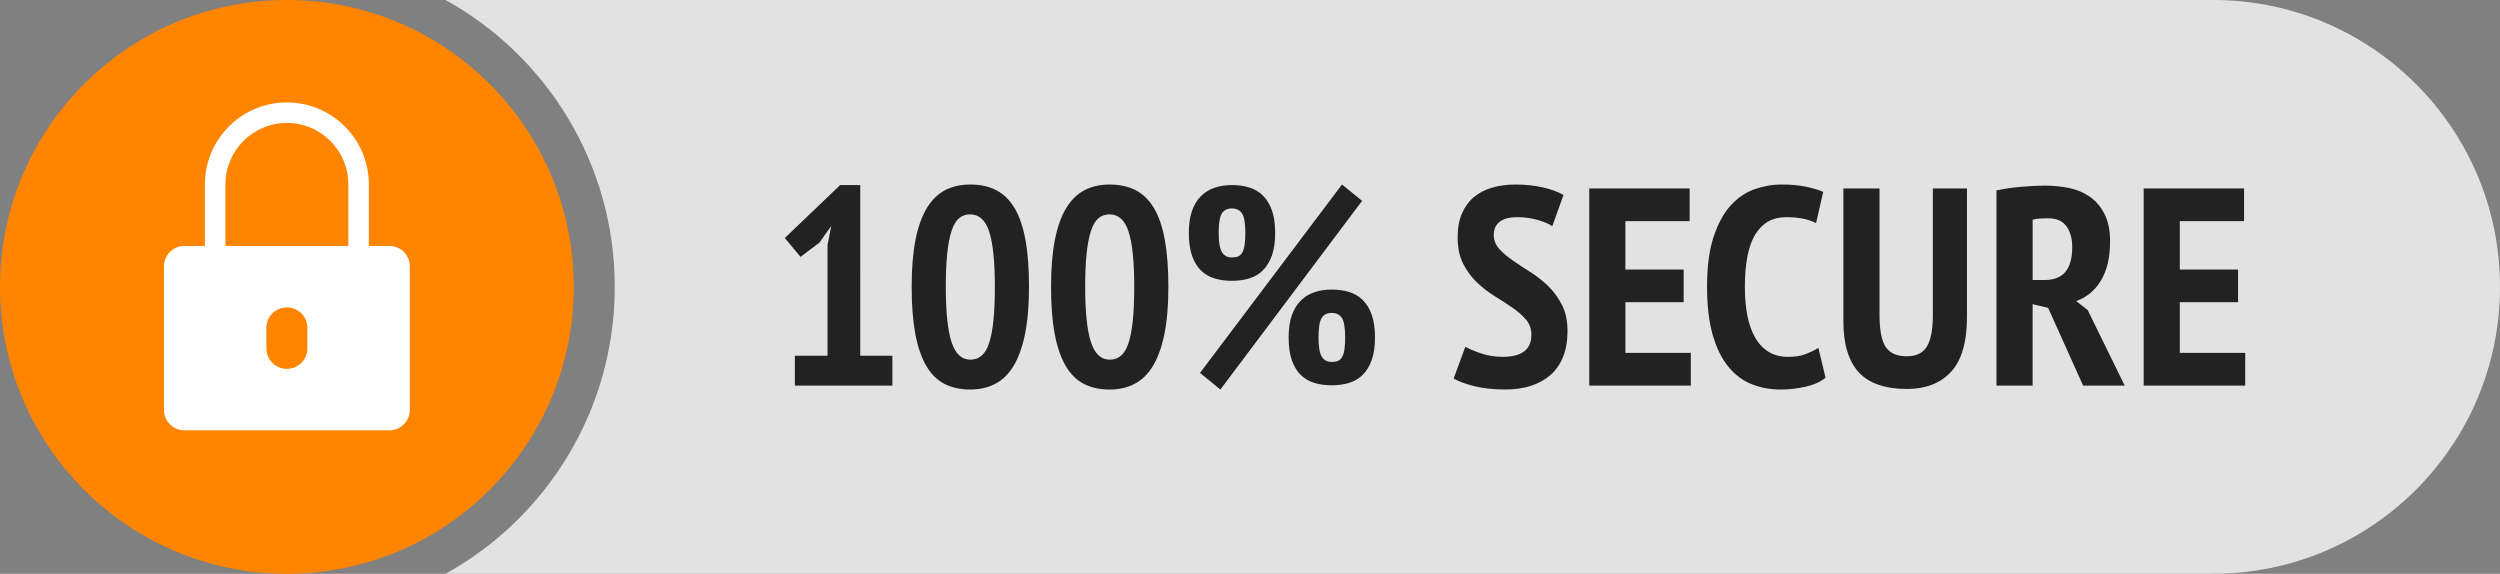
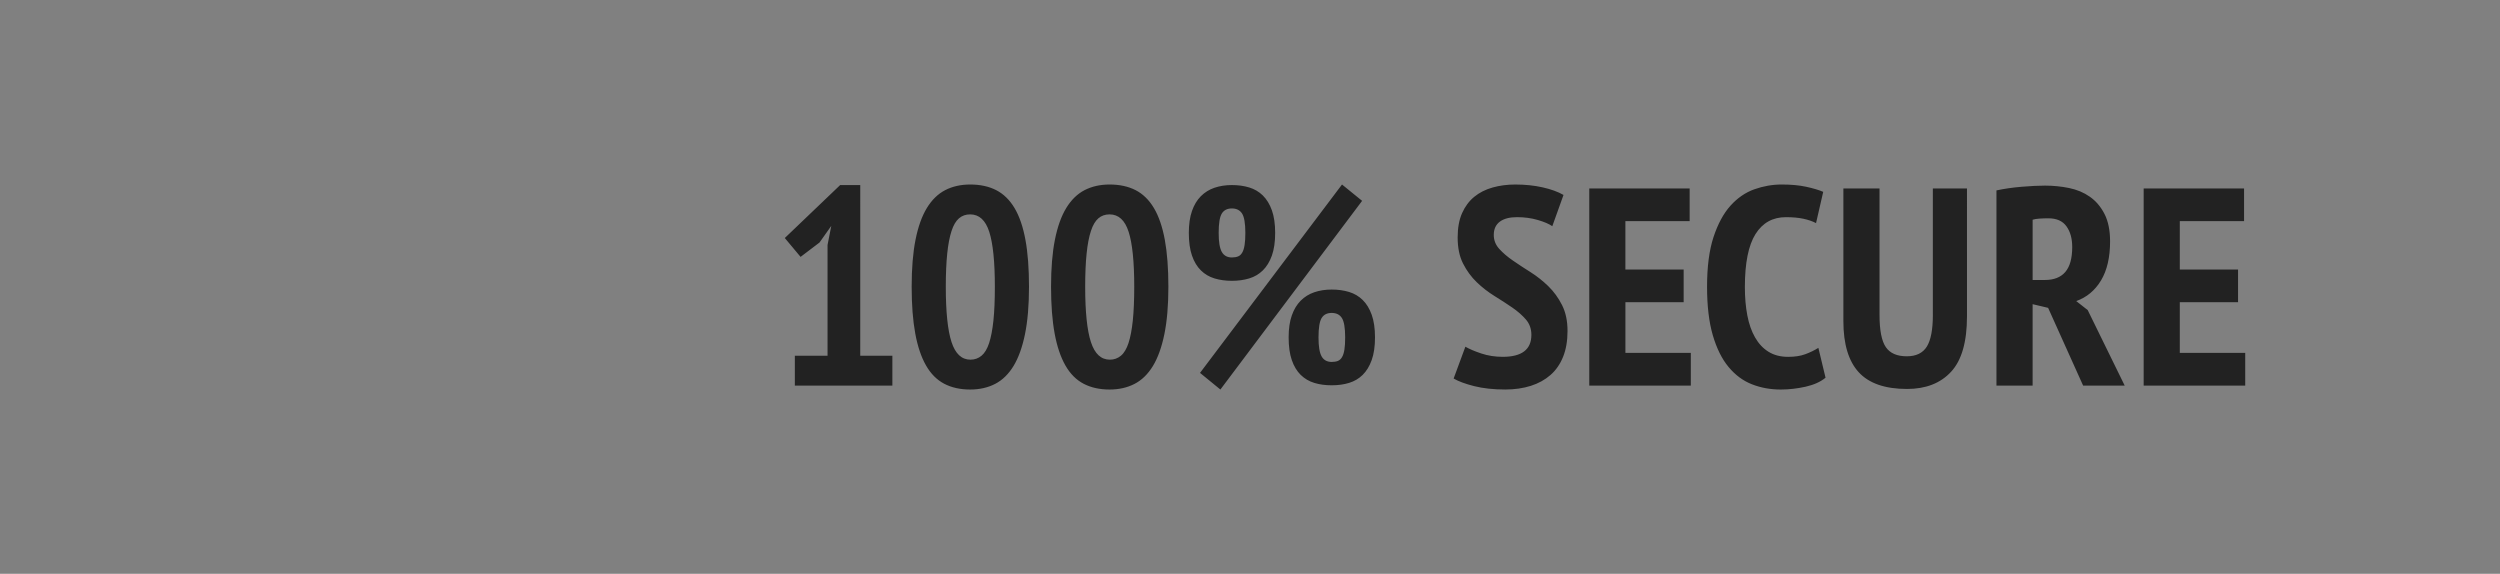
<svg xmlns="http://www.w3.org/2000/svg" version="1.1" x="0px" y="0px" width="122px" height="28px" viewBox="0 0 122 28" enable-background="new 0 0 122 28" xml:space="preserve">
  <rect x="0" y="0" width="122" height="28" fill="#808080" stroke="none" />
  <g id="Shape_221_1_" enable-background="new    ">
    <g id="Shape_221">
      <g>
-         <path fill-rule="evenodd" clip-rule="evenodd" fill="#E2E2E2" d="M108,0H21.747C26.667,2.729,30,7.975,30,14     s-3.333,11.271-8.253,14H108c7.732,0,14-6.268,14-14S115.732,0,108,0z" />
-       </g>
+         </g>
    </g>
  </g>
  <g id="_x31_00_x25__SECURE_1_" enable-background="new    ">
    <g id="_x31_00_x25__SECURE">
      <g>
        <path fill-rule="evenodd" clip-rule="evenodd" fill="#222222" d="M41.979,9.031H41l-2.702,2.584l0.77,0.921l0.924-0.701     l0.574-0.811l-0.182,0.934v5.401h-1.596v1.457h4.76v-1.457h-1.568V9.031z M49.508,10.151c-0.238-0.398-0.537-0.689-0.896-0.873     c-0.359-0.183-0.782-0.274-1.267-0.274c-0.458,0-0.864,0.092-1.218,0.274c-0.355,0.184-0.653,0.475-0.896,0.873     s-0.427,0.914-0.553,1.546s-0.189,1.397-0.189,2.295c0,0.889,0.059,1.649,0.175,2.281s0.292,1.152,0.525,1.56     c0.233,0.408,0.53,0.706,0.889,0.894c0.359,0.188,0.781,0.282,1.267,0.282c0.457,0,0.863-0.092,1.218-0.275     c0.354-0.183,0.653-0.474,0.896-0.872c0.243-0.399,0.429-0.916,0.56-1.554c0.13-0.637,0.196-1.408,0.196-2.315     c0-0.897-0.058-1.663-0.175-2.295S49.747,10.55,49.508,10.151z M48.479,15.642c-0.047,0.449-0.117,0.815-0.21,1.1     s-0.217,0.49-0.371,0.618c-0.154,0.128-0.334,0.192-0.539,0.192c-0.429,0-0.737-0.286-0.924-0.859     c-0.187-0.572-0.28-1.473-0.28-2.7c0-0.632,0.023-1.173,0.07-1.621c0.046-0.449,0.117-0.815,0.21-1.1s0.214-0.49,0.364-0.618     c0.149-0.129,0.332-0.192,0.546-0.192c0.438,0,0.749,0.284,0.931,0.852c0.182,0.568,0.273,1.462,0.273,2.68     C48.549,14.643,48.526,15.192,48.479,15.642z M56.31,10.151c-0.238-0.398-0.537-0.689-0.896-0.873     c-0.359-0.183-0.782-0.274-1.267-0.274c-0.457,0-0.863,0.092-1.218,0.274c-0.355,0.184-0.653,0.475-0.896,0.873     s-0.427,0.914-0.553,1.546s-0.189,1.397-0.189,2.295c0,0.889,0.058,1.649,0.175,2.281c0.116,0.632,0.292,1.152,0.525,1.56     c0.233,0.408,0.529,0.706,0.889,0.894c0.359,0.188,0.781,0.282,1.267,0.282c0.458,0,0.863-0.092,1.218-0.275     c0.354-0.183,0.653-0.474,0.896-0.872c0.243-0.399,0.429-0.916,0.56-1.554c0.13-0.637,0.196-1.408,0.196-2.315     c0-0.897-0.059-1.663-0.175-2.295C56.725,11.065,56.548,10.55,56.31,10.151z M55.281,15.642c-0.047,0.449-0.117,0.815-0.21,1.1     c-0.094,0.284-0.217,0.49-0.371,0.618c-0.154,0.128-0.334,0.192-0.539,0.192c-0.429,0-0.737-0.286-0.924-0.859     c-0.187-0.572-0.28-1.473-0.28-2.7c0-0.632,0.023-1.173,0.07-1.621c0.046-0.449,0.116-0.815,0.21-1.1     c0.093-0.284,0.214-0.49,0.364-0.618c0.149-0.129,0.331-0.192,0.546-0.192c0.439,0,0.749,0.284,0.931,0.852     c0.182,0.568,0.273,1.462,0.273,2.68C55.351,14.643,55.327,15.192,55.281,15.642z M66.499,14.639     c-0.187-0.184-0.409-0.314-0.665-0.392c-0.257-0.078-0.539-0.117-0.848-0.117c-0.308,0-0.59,0.044-0.847,0.131     s-0.478,0.225-0.665,0.412c-0.187,0.188-0.331,0.428-0.434,0.722c-0.104,0.293-0.154,0.65-0.154,1.071     c0,0.439,0.051,0.809,0.154,1.106c0.103,0.298,0.247,0.538,0.434,0.722c0.188,0.184,0.408,0.313,0.665,0.392     s0.539,0.116,0.847,0.116c0.309,0,0.591-0.038,0.848-0.116c0.256-0.078,0.479-0.208,0.665-0.392s0.333-0.424,0.44-0.722     s0.161-0.667,0.161-1.106s-0.054-0.809-0.161-1.106C66.832,15.063,66.686,14.821,66.499,14.639z M65.608,17.057     c-0.024,0.156-0.063,0.28-0.117,0.371c-0.054,0.092-0.122,0.153-0.205,0.186s-0.183,0.048-0.3,0.048     c-0.225,0-0.388-0.089-0.49-0.268c-0.102-0.179-0.153-0.488-0.153-0.928c0-0.467,0.052-0.783,0.153-0.948     c0.103-0.165,0.266-0.247,0.49-0.247s0.391,0.082,0.498,0.247c0.106,0.165,0.16,0.481,0.16,0.948     C65.645,16.704,65.633,16.901,65.608,17.057z M59.268,13.587c0.257,0.078,0.539,0.117,0.847,0.117s0.59-0.039,0.847-0.117     s0.478-0.208,0.665-0.392c0.187-0.184,0.334-0.424,0.441-0.722c0.106-0.298,0.16-0.666,0.16-1.106     c0-0.439-0.054-0.808-0.16-1.105c-0.107-0.298-0.255-0.538-0.441-0.722c-0.188-0.184-0.408-0.313-0.665-0.392     s-0.539-0.117-0.847-0.117s-0.59,0.044-0.847,0.131c-0.256,0.087-0.478,0.225-0.665,0.412c-0.187,0.188-0.332,0.429-0.434,0.722     c-0.103,0.293-0.154,0.65-0.154,1.071c0,0.44,0.051,0.809,0.154,1.106c0.103,0.298,0.247,0.538,0.434,0.722     C58.79,13.379,59.011,13.509,59.268,13.587z M59.625,10.419c0.102-0.164,0.266-0.247,0.49-0.247c0.224,0,0.39,0.083,0.497,0.247     c0.107,0.165,0.161,0.481,0.161,0.948c0,0.238-0.012,0.436-0.037,0.591c-0.024,0.156-0.063,0.28-0.117,0.371     c-0.054,0.092-0.122,0.154-0.205,0.186c-0.083,0.032-0.183,0.049-0.299,0.049c-0.225,0-0.388-0.09-0.49-0.269     c-0.103-0.179-0.154-0.487-0.154-0.928C59.471,10.9,59.522,10.584,59.625,10.419z M65.49,9.004l-6.929,9.193l0.994,0.812     l6.916-9.208L65.49,9.004z M75.563,13.972c-0.267-0.261-0.556-0.49-0.868-0.688c-0.313-0.196-0.602-0.387-0.867-0.57     c-0.267-0.183-0.488-0.373-0.666-0.57c-0.178-0.196-0.266-0.423-0.266-0.68c0-0.284,0.098-0.499,0.294-0.646     s0.476-0.221,0.84-0.221s0.702,0.046,1.015,0.138s0.549,0.192,0.707,0.303l0.547-1.525c-0.271-0.156-0.611-0.279-1.022-0.371     s-0.854-0.138-1.33-0.138c-0.392,0-0.761,0.048-1.106,0.145c-0.345,0.096-0.644,0.247-0.896,0.453s-0.45,0.472-0.595,0.797     s-0.217,0.722-0.217,1.189c0,0.504,0.088,0.93,0.266,1.277c0.178,0.349,0.398,0.65,0.665,0.907s0.556,0.481,0.868,0.674     s0.602,0.38,0.867,0.563c0.267,0.183,0.488,0.378,0.666,0.584c0.177,0.206,0.266,0.455,0.266,0.749     c0,0.714-0.467,1.071-1.4,1.071c-0.373,0-0.723-0.055-1.05-0.165c-0.327-0.109-0.583-0.22-0.771-0.329l-0.573,1.553     c0.233,0.137,0.567,0.261,1.001,0.371c0.434,0.109,0.939,0.165,1.52,0.165c0.457,0,0.872-0.061,1.246-0.179     c0.373-0.119,0.692-0.296,0.959-0.529c0.266-0.233,0.471-0.529,0.615-0.887s0.217-0.778,0.217-1.264     c0-0.486-0.088-0.905-0.266-1.258S75.83,14.232,75.563,13.972z M79.319,14.748h2.843v-1.594h-2.843V10.79h3.136V9.196h-4.899     v9.62h4.956v-1.595h-3.192V14.748z M88.104,17.283c-0.233,0.088-0.514,0.131-0.84,0.131c-0.374,0-0.693-0.082-0.959-0.247     c-0.267-0.165-0.485-0.398-0.658-0.701c-0.173-0.302-0.299-0.661-0.378-1.078c-0.08-0.417-0.119-0.878-0.119-1.382     c0-1.172,0.173-2.033,0.518-2.583c0.346-0.55,0.84-0.825,1.484-0.825c0.326,0,0.609,0.025,0.848,0.076     c0.237,0.05,0.445,0.121,0.623,0.213l0.35-1.525C88.758,9.27,88.48,9.188,88.14,9.114s-0.74-0.11-1.197-0.11     c-0.448,0-0.892,0.078-1.33,0.233c-0.438,0.156-0.828,0.424-1.169,0.804c-0.341,0.381-0.615,0.892-0.826,1.532     c-0.21,0.642-0.314,1.448-0.314,2.419c0,0.935,0.093,1.723,0.279,2.364c0.188,0.641,0.443,1.159,0.771,1.553     s0.707,0.676,1.142,0.845c0.434,0.17,0.902,0.255,1.406,0.255c0.401,0,0.805-0.047,1.211-0.138     c0.406-0.092,0.73-0.238,0.973-0.439l-0.35-1.457C88.548,17.094,88.338,17.196,88.104,17.283z M94.324,15.366     c0,0.715-0.098,1.23-0.294,1.547c-0.196,0.315-0.522,0.474-0.979,0.474c-0.477,0-0.817-0.148-1.022-0.446     s-0.308-0.822-0.308-1.574v-6.17h-1.764v6.473c0,1.118,0.249,1.949,0.748,2.494c0.5,0.545,1.286,0.817,2.359,0.817     c0.914,0,1.631-0.279,2.148-0.838c0.519-0.559,0.777-1.461,0.777-2.707V9.196h-1.666V15.366z M101.32,14.693     c0.514-0.184,0.917-0.52,1.211-1.01s0.441-1.125,0.441-1.903c0-0.541-0.092-0.987-0.273-1.34     c-0.182-0.354-0.42-0.633-0.714-0.839s-0.632-0.348-1.015-0.426s-0.775-0.117-1.176-0.117c-0.318,0-0.696,0.019-1.135,0.056     c-0.438,0.036-0.85,0.096-1.232,0.178v9.524h1.765v-3.972l0.756,0.179l1.708,3.793h2.029l-1.805-3.684L101.32,14.693z      M100.788,13.271c-0.224,0.262-0.556,0.392-0.993,0.392h-0.603v-2.94c0.084-0.027,0.196-0.046,0.336-0.055     c0.14-0.01,0.284-0.014,0.435-0.014c0.4,0,0.694,0.13,0.881,0.392c0.188,0.261,0.28,0.598,0.28,1.01     C101.124,12.604,101.012,13.01,100.788,13.271z M106.374,17.222v-2.474h2.843v-1.594h-2.843V10.79h3.136V9.196h-4.899v9.62h4.956     v-1.595H106.374z" />
      </g>
    </g>
  </g>
  <g id="Shape_219_copy_1_" enable-background="new    ">
    <g id="Shape_219_copy">
      <g>
-         <circle fill-rule="evenodd" clip-rule="evenodd" fill="#FF8400" cx="14" cy="14" r="14" />
-       </g>
+         </g>
    </g>
  </g>
  <g id="Shape_214_copy_2_1_" enable-background="new    ">
    <g id="Shape_214_copy_2">
      <g>
-         <path fill-rule="evenodd" clip-rule="evenodd" fill="#FFFFFF" d="M19.001,12H18V9c0-2.21-1.791-4.001-4-4.001     c-2.209,0-4,1.791-4,4.001v3H8.999C8.447,12,8,12.447,8,13v7c0,0.552,0.447,1,1,1h10c0.552,0,1-0.448,1-1v-7     C20,12.447,19.553,12,19.001,12z M15,17c0,0.552-0.448,1-1,1c-0.552,0-1-0.448-1-1v-1c0-0.553,0.448-1,1-1c0.553,0,1,0.447,1,1     V17z M17,12h-6V9c0-1.657,1.343-3.001,3-3.001c1.657,0,3,1.344,3,3.001V12z" />
-       </g>
+         </g>
    </g>
  </g>
</svg>